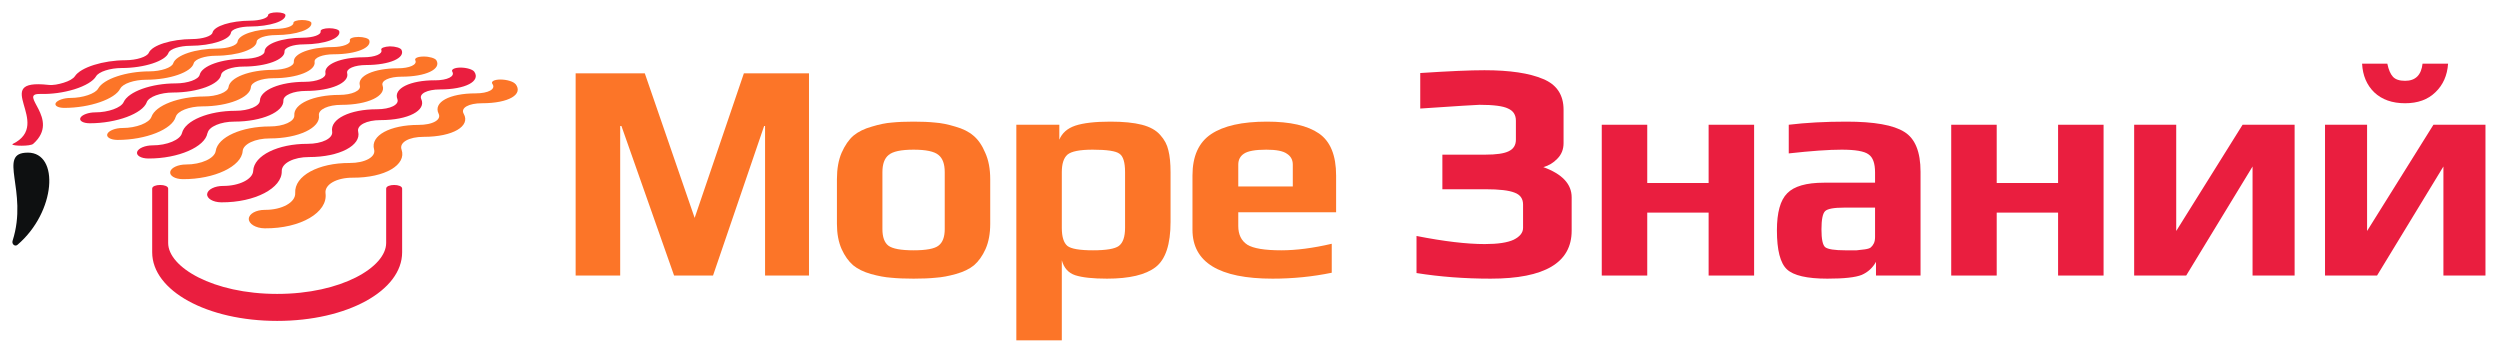
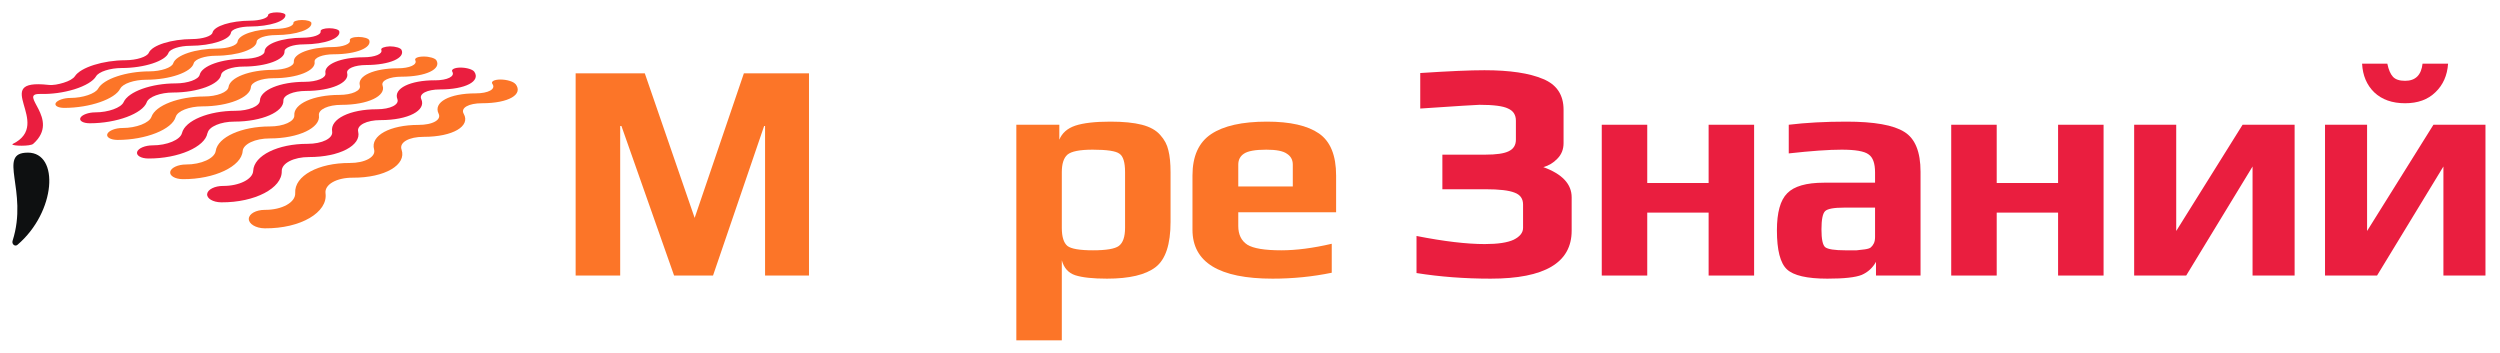
<svg xmlns="http://www.w3.org/2000/svg" width="404" height="57" viewBox="0 0 404 57" fill="none">
  <path d="M130.733 44.528H123.634V20.36H123.483L115.226 44.528H108.933L100.424 20.36H100.222V44.528H93.023V11.852H104.2L112.256 35.213L120.211 11.852H130.733V44.528Z" fill="#FC7528" />
-   <path d="M160.02 28.97V36.17C160.02 37.747 159.768 39.107 159.264 40.248C158.761 41.356 158.14 42.228 157.402 42.866C156.663 43.47 155.69 43.94 154.481 44.276C153.307 44.611 152.216 44.813 151.209 44.88C150.235 44.981 149.044 45.031 147.634 45.031C146.224 45.031 145.016 44.981 144.009 44.88C143.035 44.813 141.945 44.611 140.736 44.276C139.561 43.94 138.605 43.47 137.866 42.866C137.128 42.228 136.507 41.356 136.004 40.248C135.5 39.107 135.248 37.747 135.248 36.17V28.97C135.248 27.292 135.5 25.865 136.004 24.69C136.541 23.482 137.178 22.559 137.917 21.921C138.689 21.284 139.679 20.797 140.887 20.461C142.096 20.092 143.17 19.874 144.11 19.807C145.083 19.706 146.258 19.656 147.634 19.656C149.01 19.656 150.168 19.706 151.108 19.807C152.081 19.874 153.172 20.092 154.381 20.461C155.589 20.797 156.562 21.284 157.301 21.921C158.073 22.559 158.711 23.482 159.214 24.69C159.751 25.865 160.02 27.292 160.02 28.97ZM152.669 37.026V27.812C152.669 26.503 152.333 25.58 151.662 25.043C150.99 24.472 149.648 24.187 147.634 24.187C145.62 24.187 144.277 24.472 143.606 25.043C142.935 25.58 142.599 26.503 142.599 27.812V37.026C142.599 38.301 142.918 39.191 143.556 39.694C144.227 40.198 145.586 40.449 147.634 40.449C149.681 40.449 151.024 40.198 151.662 39.694C152.333 39.191 152.669 38.301 152.669 37.026Z" fill="#FC7528" />
  <path d="M189.161 27.862V35.868C189.161 39.493 188.355 41.926 186.744 43.168C185.133 44.41 182.515 45.031 178.89 45.031C176.608 45.031 174.896 44.846 173.754 44.477C172.647 44.108 171.925 43.302 171.589 42.06V55H164.239V20.159H171.187V22.576C171.623 21.502 172.479 20.746 173.754 20.31C175.063 19.874 176.96 19.656 179.444 19.656C181.525 19.656 183.22 19.823 184.529 20.159C185.838 20.495 186.828 21.049 187.499 21.82C188.171 22.559 188.607 23.381 188.809 24.288C189.044 25.194 189.161 26.385 189.161 27.862ZM181.81 36.824V27.812C181.81 26.234 181.508 25.244 180.904 24.841C180.333 24.405 178.89 24.187 176.574 24.187C174.493 24.187 173.133 24.455 172.496 24.992C171.892 25.529 171.589 26.469 171.589 27.812V36.824C171.589 38.268 171.892 39.241 172.496 39.745C173.1 40.214 174.476 40.449 176.624 40.449C178.772 40.449 180.165 40.214 180.803 39.745C181.474 39.241 181.81 38.268 181.81 36.824Z" fill="#FC7528" />
  <path d="M215.915 34.307H200.105V36.522C200.105 37.898 200.592 38.905 201.566 39.543C202.539 40.147 204.368 40.449 207.053 40.449C209.47 40.449 212.189 40.097 215.21 39.392V44.074C212.122 44.712 208.933 45.031 205.644 45.031C197.017 45.031 192.704 42.396 192.704 37.126V28.366C192.704 25.244 193.711 23.012 195.725 21.669C197.739 20.327 200.743 19.656 204.737 19.656C208.497 19.656 211.3 20.293 213.146 21.569C214.992 22.844 215.915 25.11 215.915 28.366V34.307ZM208.916 30.128V26.604C208.916 25.832 208.597 25.244 207.96 24.841C207.356 24.405 206.248 24.187 204.637 24.187C202.858 24.187 201.649 24.405 201.012 24.841C200.408 25.244 200.105 25.832 200.105 26.604V30.128H208.916Z" fill="#FC7528" />
  <path d="M253.981 31.89V37.277C253.981 42.447 249.618 45.031 240.891 45.031C236.695 45.031 232.701 44.729 228.908 44.125V38.133C233.338 39.006 237.014 39.442 239.934 39.442C242.049 39.442 243.609 39.207 244.616 38.737C245.623 38.234 246.127 37.596 246.127 36.824V33.048C246.127 32.108 245.674 31.471 244.767 31.135C243.861 30.766 242.284 30.581 240.035 30.581H233.087V24.992H240.035C241.814 24.992 243.072 24.808 243.811 24.439C244.583 24.069 244.969 23.448 244.969 22.576V19.505C244.969 18.565 244.549 17.91 243.71 17.541C242.905 17.138 241.361 16.937 239.078 16.937C238.675 16.937 235.487 17.138 229.512 17.541V11.801C234.11 11.499 237.568 11.348 239.884 11.348C243.979 11.348 247.134 11.818 249.349 12.758C251.564 13.664 252.672 15.326 252.672 17.742V23.13C252.672 24.137 252.336 24.976 251.665 25.647C251.027 26.318 250.272 26.771 249.399 27.006C252.454 28.114 253.981 29.742 253.981 31.89Z" fill="#EA1E3F" />
  <path d="M283.464 44.528H276.113V34.357H266.195V44.528H258.844V20.159H266.195V29.574H276.113V20.159H283.464V44.528Z" fill="#EA1E3F" />
  <path d="M310.36 44.528H303.16V42.312C302.623 43.286 301.851 43.99 300.844 44.427C299.837 44.83 297.991 45.031 295.306 45.031C292.016 45.031 289.834 44.528 288.76 43.521C287.686 42.514 287.149 40.416 287.149 37.227C287.149 34.34 287.703 32.343 288.811 31.236C289.918 30.094 291.899 29.524 294.752 29.524H303.009V27.862C303.009 26.385 302.656 25.412 301.952 24.942C301.28 24.439 299.837 24.187 297.622 24.187C295.541 24.187 292.687 24.388 289.062 24.791V20.159C291.848 19.823 294.953 19.656 298.377 19.656C302.875 19.656 305.996 20.209 307.742 21.317C309.487 22.391 310.36 24.539 310.36 27.762V44.528ZM303.009 38.284V33.552H297.974C296.363 33.552 295.356 33.736 294.953 34.105C294.55 34.475 294.349 35.465 294.349 37.076C294.349 38.654 294.55 39.61 294.953 39.946C295.39 40.282 296.464 40.449 298.175 40.449C299.015 40.449 299.636 40.449 300.038 40.449C300.441 40.416 300.877 40.365 301.347 40.298C301.817 40.231 302.136 40.13 302.304 39.996C302.505 39.828 302.673 39.61 302.807 39.342C302.942 39.073 303.009 38.721 303.009 38.284Z" fill="#EA1E3F" />
  <path d="M339.937 44.528H332.586V34.357H322.667V44.528H315.317V20.159H322.667V29.574H332.586V20.159H339.937V44.528Z" fill="#EA1E3F" />
  <path d="M353.289 44.528H344.88V20.159H351.677V37.328L362.402 20.159H370.81V44.528H364.013V26.906L353.289 44.528Z" fill="#EA1E3F" />
  <path d="M384.131 44.528H375.723V20.159H382.52V37.328L393.244 20.159H401.652V44.528H394.855V26.906L384.131 44.528ZM395.61 10.291C395.476 12.204 394.788 13.748 393.546 14.923C392.338 16.098 390.71 16.685 388.662 16.685C386.581 16.685 384.92 16.098 383.678 14.923C382.469 13.748 381.815 12.204 381.714 10.291H385.792C385.994 11.264 386.296 11.969 386.699 12.405C387.101 12.842 387.756 13.06 388.662 13.06C390.34 13.06 391.28 12.137 391.482 10.291H395.61Z" fill="#EA1E3F" />
-   <path fill-rule="evenodd" clip-rule="evenodd" d="M64.985 30.482V40.766C64.985 46.987 56.105 51.859 44.79 51.859C33.475 51.859 24.593 46.987 24.593 40.766V30.482C24.593 29.694 27.175 29.694 27.175 30.482V39.267C27.175 43.165 34.411 47.496 44.79 47.496C55.169 47.496 62.404 43.165 62.404 39.267V30.482C62.404 29.694 64.985 29.694 64.985 30.482Z" fill="#EA1E3F" />
  <path fill-rule="evenodd" clip-rule="evenodd" d="M5.364 23.247C9.96 19.17 2.665 15.071 6.549 15.185C8.396 15.223 10.238 14.969 12.007 14.434C13.805 13.873 15.085 13.098 15.533 12.32C15.966 11.584 17.797 10.997 19.648 10.993C23.331 10.993 26.75 9.852 27.229 8.542C27.461 7.912 29.044 7.405 30.766 7.401C34.203 7.388 37.151 6.409 37.325 5.278C37.409 4.733 38.786 4.293 40.4 4.287C43.621 4.269 46.192 3.421 46.129 2.433C46.114 2.197 45.503 2 44.752 2H44.71C43.948 2 43.328 2.197 43.324 2.433C43.324 2.92 42.025 3.334 40.454 3.34C37.316 3.358 34.582 4.207 34.342 5.276C34.216 5.835 32.741 6.307 31.061 6.314C27.716 6.327 24.582 7.297 24.043 8.535C23.759 9.185 22.059 9.728 20.257 9.733C16.664 9.75 13.047 10.883 12.104 12.316C11.851 12.706 11.165 13.104 10.259 13.377C9.469 13.615 8.591 13.81 7.807 13.715C-1.799 12.656 8.702 19.962 2.087 23.247C2.024 23.28 1.996 23.308 2 23.336C2.035 23.598 4.892 23.669 5.364 23.247Z" fill="#EA1E3F" />
  <path fill-rule="evenodd" clip-rule="evenodd" d="M70.279 12.974C66.283 12.974 63.552 14.291 64.214 16.006C64.567 16.904 63.086 17.656 60.903 17.656C56.571 17.656 53.322 19.213 53.673 21.257C53.861 22.34 52.077 23.249 49.69 23.243C44.949 23.23 41.026 25.114 40.916 27.615C40.859 28.949 38.667 30.062 36.036 30.047C34.719 30.047 33.577 30.607 33.478 31.331C33.378 32.054 34.396 32.686 35.758 32.697H35.769C41.223 32.734 45.611 30.374 45.531 27.654C45.494 26.372 47.48 25.371 49.939 25.38C54.871 25.391 58.423 23.479 57.881 21.277C57.623 20.231 59.25 19.408 61.501 19.41C65.993 19.41 68.925 17.838 68.076 16.012C67.671 15.146 69.034 14.453 71.109 14.453C75.237 14.453 77.7 13.124 76.647 11.591C76.393 11.22 75.404 10.924 74.433 10.921C73.467 10.921 72.867 11.218 73.093 11.586C73.556 12.344 72.306 12.979 70.294 12.981" fill="#EA1E3F" />
  <path fill-rule="evenodd" clip-rule="evenodd" d="M19.44 14.321C19.824 13.52 21.691 12.888 23.619 12.886C27.463 12.886 30.926 11.655 31.301 10.239C31.481 9.557 33.081 9.016 34.875 9.009C38.449 8.999 41.42 7.95 41.483 6.734C41.513 6.149 42.9 5.679 44.574 5.67C47.916 5.657 50.493 4.746 50.318 3.693C50.277 3.436 49.599 3.232 48.802 3.234C48.011 3.234 47.392 3.451 47.416 3.7C47.463 4.222 46.172 4.661 44.535 4.67C41.286 4.685 38.529 5.588 38.388 6.738C38.314 7.34 36.828 7.844 35.081 7.851C31.598 7.862 28.425 8.903 27.991 10.233C27.755 10.932 26.042 11.521 24.154 11.532C20.411 11.532 16.729 12.747 15.862 14.312C15.41 15.138 13.382 15.828 11.357 15.828C10.344 15.828 9.302 16.179 9.022 16.619C8.743 17.058 9.345 17.433 10.385 17.435C14.541 17.435 18.626 15.993 19.425 14.321" fill="#FC7528" />
  <path fill-rule="evenodd" clip-rule="evenodd" d="M64.277 11.038C60.454 11.038 57.701 12.258 58.152 13.821C58.388 14.644 56.891 15.337 54.812 15.337C50.682 15.337 47.431 16.764 47.561 18.628C47.632 19.613 45.843 20.439 43.58 20.434C39.085 20.434 35.191 22.136 34.862 24.393C34.688 25.59 32.516 26.593 30.034 26.582C28.793 26.582 27.667 27.089 27.513 27.736C27.359 28.384 28.262 28.944 29.544 28.953C34.682 28.981 39.035 26.866 39.213 24.423C39.298 23.267 41.26 22.364 43.597 22.37C48.264 22.37 51.827 20.638 51.539 18.646C51.403 17.693 53.034 16.941 55.174 16.944C59.462 16.946 62.43 15.499 61.828 13.828C61.539 13.028 62.91 12.396 64.89 12.392C68.836 12.392 71.347 11.166 70.522 9.75C70.322 9.408 69.41 9.135 68.481 9.135C67.498 9.135 66.939 9.408 67.115 9.75C67.468 10.449 66.194 11.036 64.273 11.038" fill="#FC7528" />
  <path fill-rule="evenodd" clip-rule="evenodd" d="M23.714 16.512C24.047 15.646 25.945 14.951 27.957 14.951C31.977 14.951 35.479 13.621 35.73 12.086C35.854 11.35 37.463 10.763 39.334 10.759C43.062 10.759 46.049 9.62 45.98 8.312C45.949 7.682 47.342 7.175 49.079 7.171C52.544 7.156 55.128 6.181 54.825 5.051C54.752 4.778 54.024 4.559 53.199 4.561C52.378 4.561 51.756 4.778 51.81 5.059C51.921 5.618 50.628 6.088 48.927 6.094C45.548 6.11 42.787 7.075 42.757 8.312C42.744 8.961 41.24 9.503 39.428 9.507C35.811 9.507 32.611 10.637 32.269 12.082C32.09 12.84 30.346 13.474 28.384 13.476C24.485 13.476 20.744 14.793 19.976 16.508C19.573 17.407 17.506 18.16 15.386 18.158C14.322 18.158 13.259 18.539 13.003 19.024C12.748 19.509 13.408 19.916 14.5 19.921C18.866 19.921 23.027 18.351 23.716 16.525" fill="#EA1E3F" />
  <path fill-rule="evenodd" clip-rule="evenodd" d="M83.288 13.579C82.969 13.176 81.891 12.853 80.877 12.851C79.868 12.851 79.281 13.169 79.577 13.572C80.167 14.393 78.947 15.088 76.84 15.088C72.649 15.088 69.961 16.515 70.883 18.379C71.373 19.364 69.913 20.189 67.617 20.185C63.054 20.185 59.82 21.889 60.452 24.148C60.786 25.345 59.01 26.35 56.486 26.339C51.475 26.318 47.539 28.407 47.704 31.197C47.792 32.686 45.588 33.934 42.787 33.914C41.388 33.914 40.236 34.542 40.205 35.354C40.175 36.166 41.325 36.883 42.778 36.898H42.789C48.611 36.946 53.006 34.3 52.605 31.246C52.417 29.813 54.394 28.702 57.006 28.715C62.233 28.739 65.746 26.621 64.89 24.167C64.485 23.011 66.097 22.106 68.468 22.113C73.207 22.113 76.077 20.38 74.936 18.388C74.392 17.433 75.731 16.684 77.901 16.684C82.233 16.684 84.628 15.242 83.305 13.572" fill="#FC7528" />
  <path fill-rule="evenodd" clip-rule="evenodd" d="M33.541 21.519C33.723 20.471 35.668 19.65 37.888 19.652C42.319 19.652 45.873 18.083 45.798 16.255C45.763 15.389 47.394 14.698 49.434 14.694C53.513 14.694 56.499 13.366 56.103 11.831C55.915 11.097 57.299 10.51 59.19 10.508C62.967 10.497 65.512 9.369 64.888 8.061C64.737 7.743 63.894 7.489 63.002 7.491C62.178 7.53 61.485 7.747 61.62 8.061C61.882 8.711 60.595 9.252 58.752 9.256C55.089 9.256 52.324 10.387 52.592 11.829C52.731 12.585 51.228 13.221 49.241 13.223C45.297 13.223 42.055 14.54 42.001 16.255C41.973 17.154 40.192 17.907 38.039 17.905C33.764 17.905 29.913 19.46 29.408 21.506C29.14 22.589 26.997 23.496 24.643 23.49C23.469 23.49 22.36 23.949 22.163 24.531C21.966 25.114 22.778 25.614 23.989 25.614C28.843 25.634 33.142 23.726 33.519 21.519" fill="#EA1E3F" />
  <path fill-rule="evenodd" clip-rule="evenodd" d="M28.397 18.894C28.659 17.942 30.582 17.19 32.692 17.19C36.909 17.19 40.439 15.75 40.547 14.078C40.597 13.279 42.219 12.645 44.169 12.641C48.068 12.641 51.054 11.415 50.84 9.999C50.736 9.319 52.124 8.775 53.937 8.771C57.554 8.771 60.119 7.71 59.67 6.499C59.562 6.203 58.78 5.969 57.922 5.969C57.069 5.969 56.45 6.207 56.538 6.499C56.714 7.099 55.423 7.606 53.656 7.61C50.142 7.623 47.374 8.663 47.483 9.992C47.537 10.692 46.034 11.278 44.139 11.291C40.363 11.291 37.138 12.508 36.93 14.074C36.816 14.897 35.048 15.59 32.999 15.59C28.925 15.59 25.122 17.017 24.476 18.879C24.128 19.864 22.02 20.689 19.794 20.685C18.678 20.679 17.595 21.097 17.355 21.625C17.114 22.153 17.853 22.608 19.003 22.612C23.599 22.612 27.834 20.895 28.39 18.892" fill="#FC7528" />
  <path fill-rule="evenodd" clip-rule="evenodd" d="M4.487 24.668C-0.581 24.668 4.638 30.783 2.033 38.912C1.864 39.445 2.418 39.913 2.823 39.562C9.046 34.254 9.653 24.663 4.487 24.663" fill="#0E1011" />
</svg>